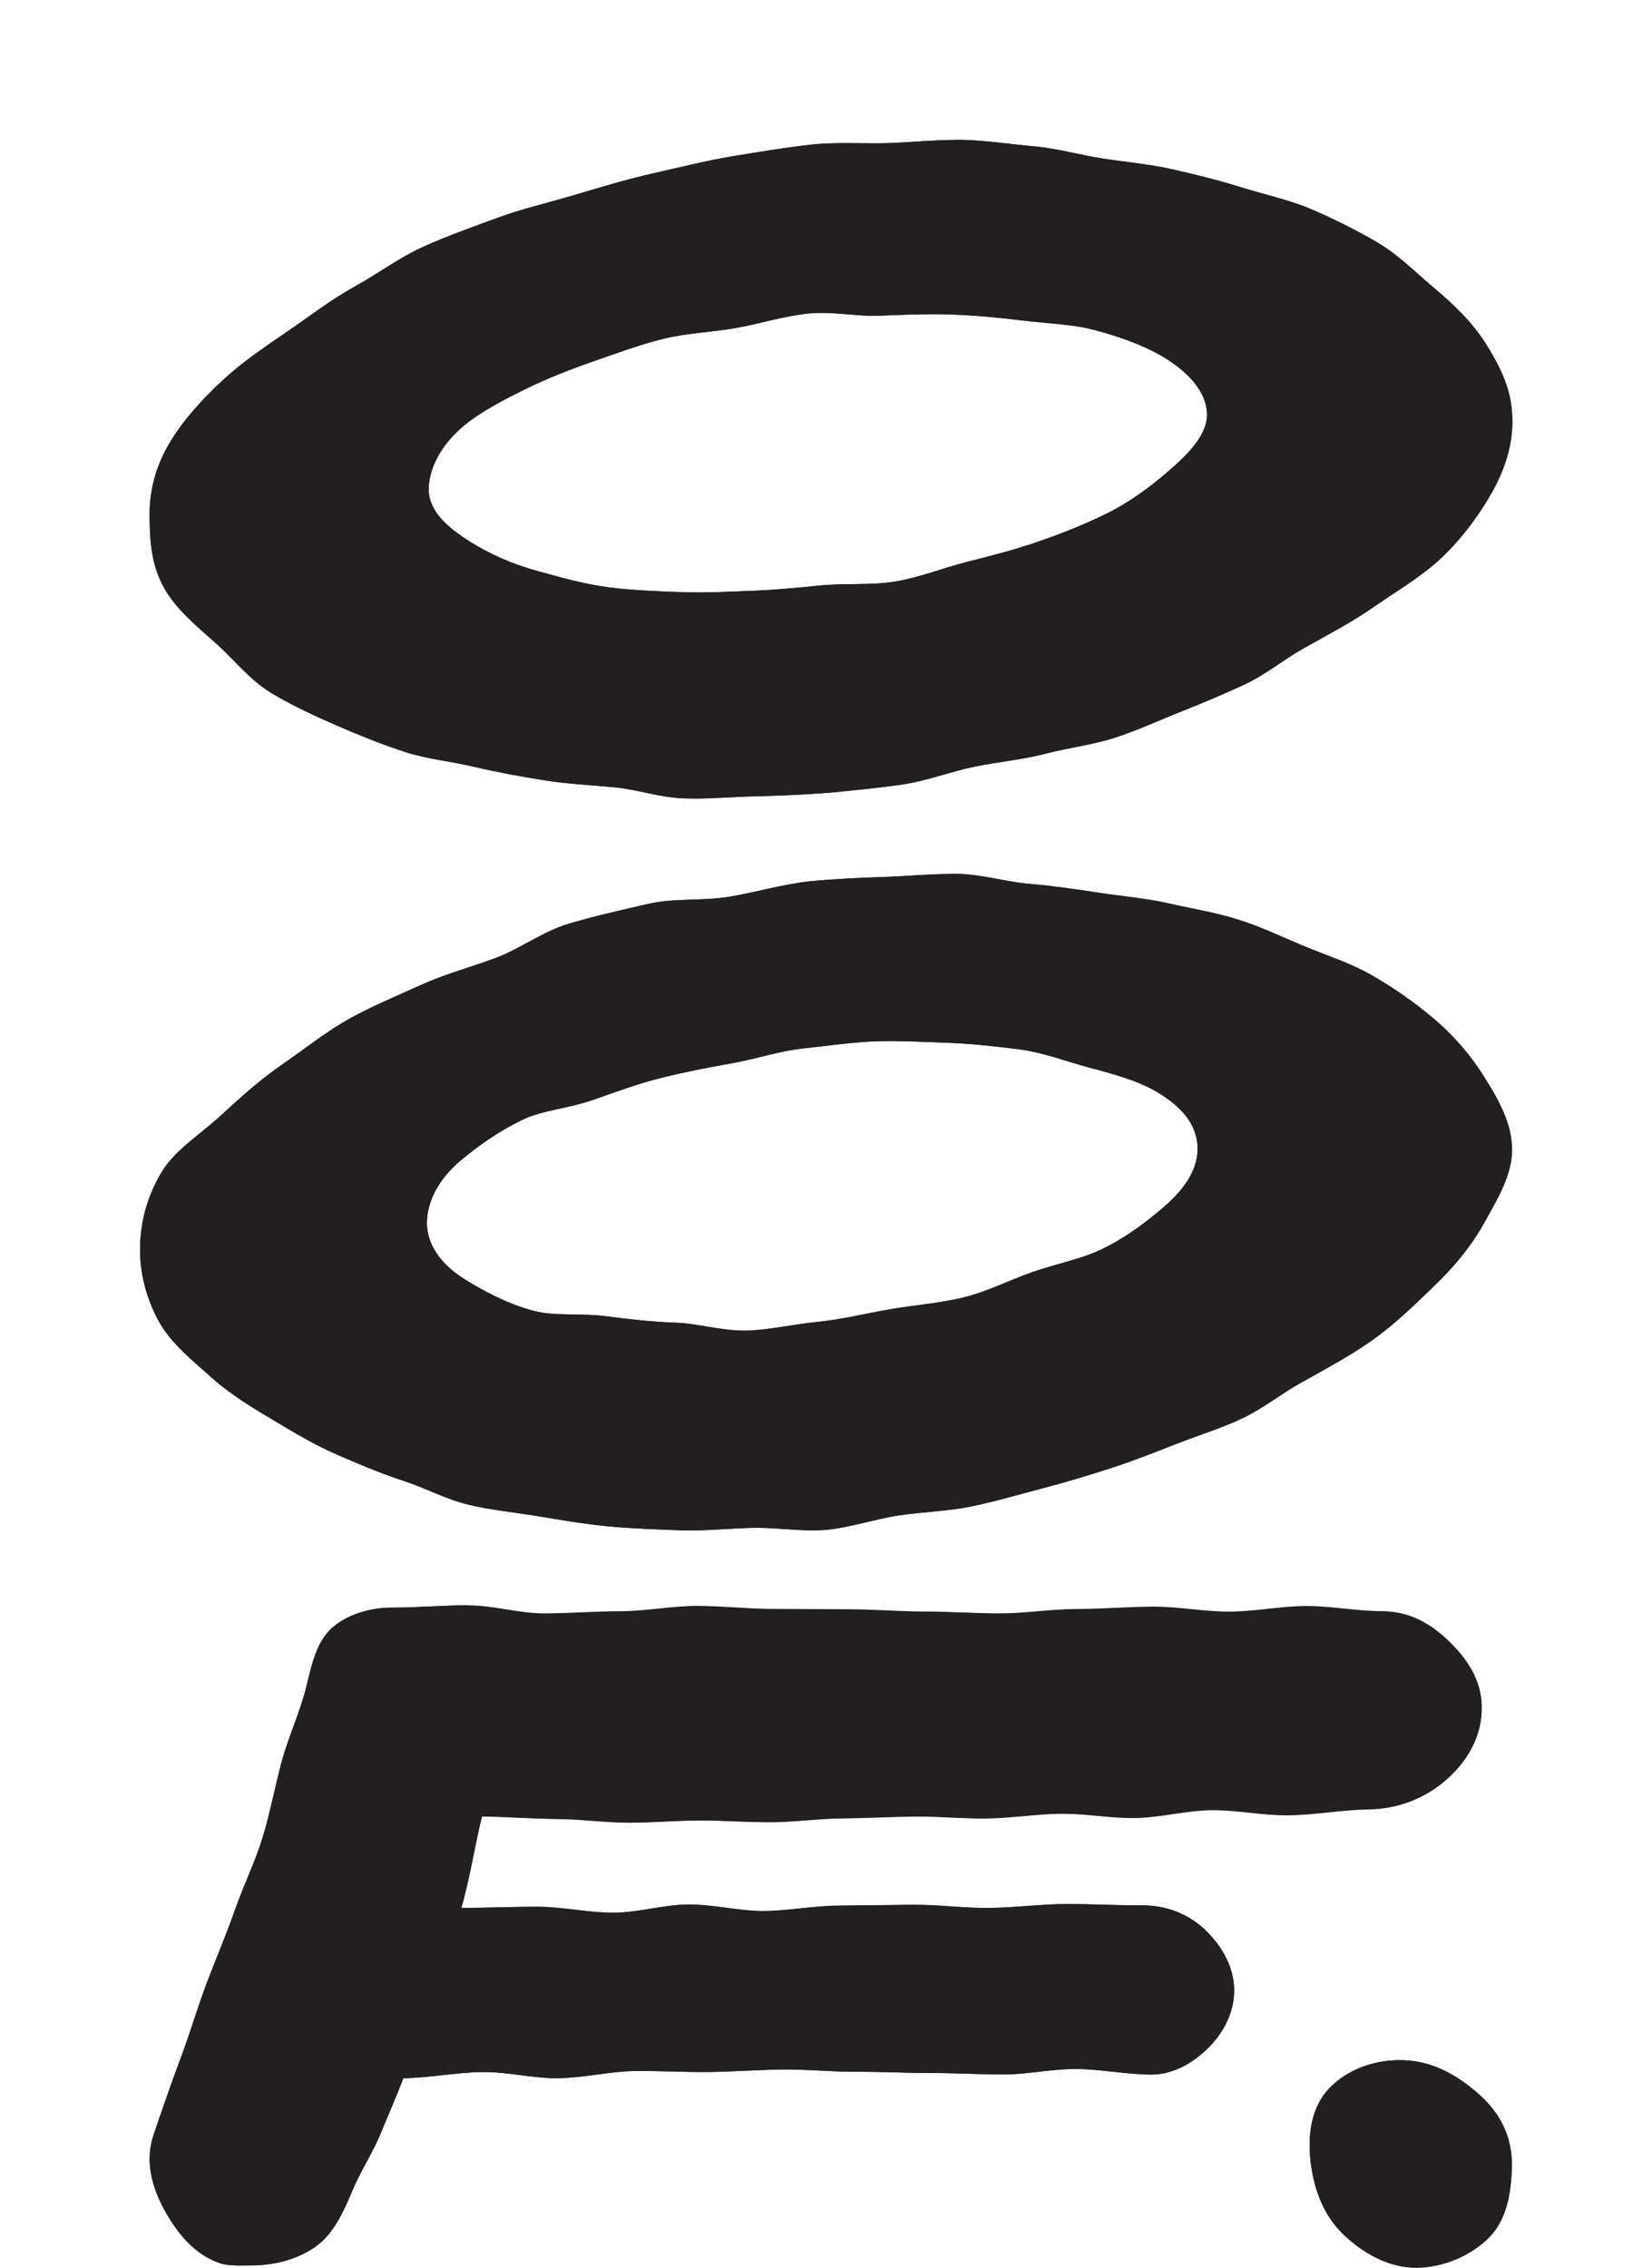
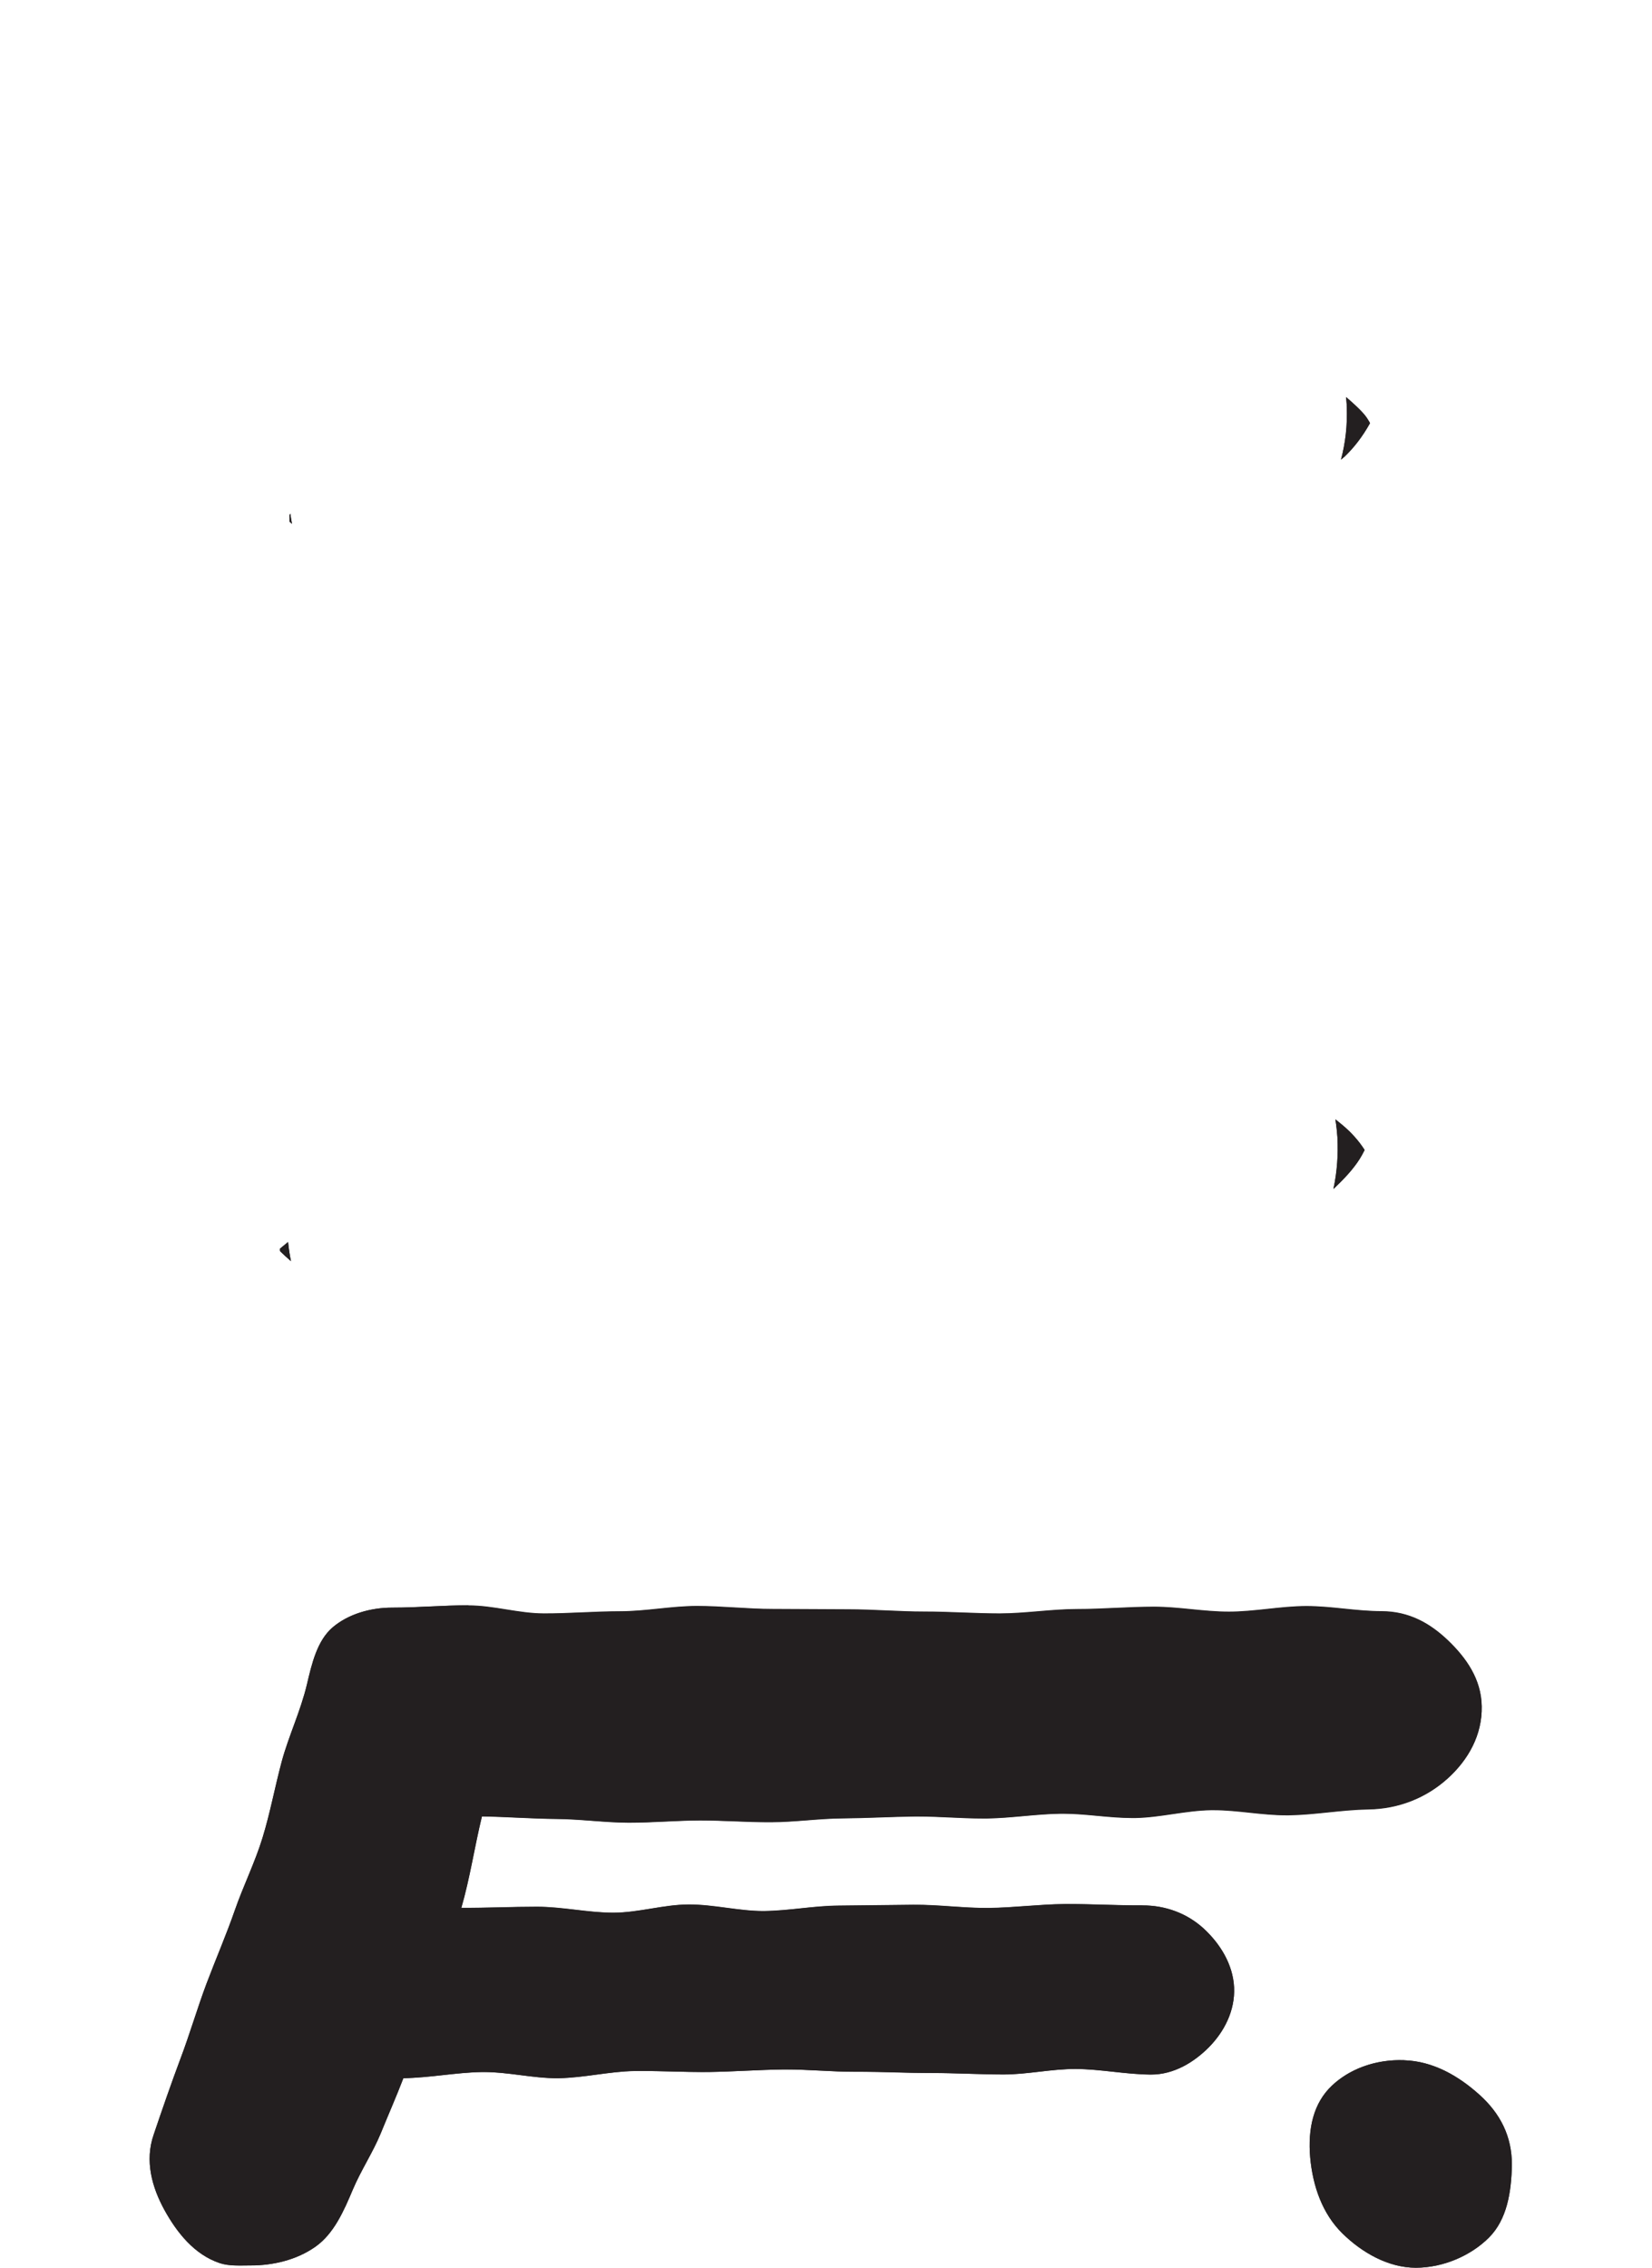
<svg xmlns="http://www.w3.org/2000/svg" viewBox="0 0 177.09 243.08" data-name="Layer 2" id="Layer_2">
  <defs>
    <style>
      .cls-1 {
        fill: #231f20;
      }
    </style>
  </defs>
  <g data-name="Layer 1" id="Layer_1-2">
    <g>
      <g>
        <g>
          <path d="M31.04,55.91c0-.14-.01-.68-.01-.69.02-.03.08-.14.09-.16.05.36.11.72.18,1.09-.09-.08-.18-.17-.27-.24ZM143.75,49.27c.47-1.76.71-3.68.61-5.77v-.17c-.02-.26-.04-.52-.07-.77,1.59,1.35,2.07,1.99,2.21,2.2.15.23.27.42.36.59,0,0,0,.02-.01.03-.78,1.4-1.7,2.6-2.72,3.57-.1.09-.23.2-.38.32Z" class="cls-1" />
-           <path d="M102.39,15c-2.33,0-4.75.26-7.16.34-.52.02-1.03.02-1.55.02-1.01,0-2.03-.02-3.05-.02-1.08,0-2.16.02-3.26.12-2.98.32-5.92.81-8.78,1.28-2.96.49-5.85,1.23-8.65,1.86-2.91.66-5.71,1.52-8.42,2.32-2.83.84-5.63,1.48-8.24,2.45-2.74,1.01-5.42,1.95-7.92,3.09-2.63,1.19-4.9,2.92-7.27,4.22-2.61,1.44-4.86,3.2-7.15,4.76-2.51,1.72-4.9,3.33-6.93,5.2-2.33,2.14-4.27,4.3-5.7,6.63-1.65,2.68-2.33,5.39-2.27,8.28.02,2.6.23,5.16,1.61,7.57,1.25,2.2,3.4,3.97,5.58,5.91,1.9,1.69,3.54,3.88,5.98,5.33,2.15,1.28,4.59,2.41,7.08,3.49,2.26.98,4.64,1.94,7.15,2.76,2.3.75,4.93,1,7.46,1.6,2.36.56,4.83,1.01,7.39,1.42,2.41.39,4.98.52,7.57.76,2.48.23,4.82,1.09,7.45,1.19.37.01.73.02,1.1.02,2.2,0,4.48-.2,6.76-.25,2.57-.06,5.2-.18,7.87-.39,2.63-.26,5.21-.51,7.75-.88,2.62-.39,5.18-1.4,7.67-1.9,2.58-.52,5.12-.75,7.57-1.38,2.53-.66,5.08-.95,7.46-1.72,2.48-.8,4.8-1.89,7.08-2.79,2.39-.94,4.69-1.92,6.88-2.94,2.3-1.08,4.23-2.71,6.32-3.87,2.64-1.48,5.22-2.83,7.52-4.44,2.55-1.77,5.17-3.29,7.2-5.22,2.34-2.22,4.12-4.69,5.48-7.11,1.55-2.77,2.38-5.69,2.1-8.67-.19-2.59-1.38-4.99-2.9-7.36-1.37-2.14-3.28-4-5.52-5.88-1.95-1.63-3.81-3.57-6.26-4.97-2.18-1.24-4.53-2.44-7.03-3.49-2.27-.95-4.84-1.49-7.36-2.28-2.33-.73-4.77-1.33-7.3-1.91-2.38-.54-4.93-.77-7.5-1.16-2.44-.37-4.81-1.08-7.41-1.31-2.49-.22-4.99-.62-7.64-.69-.25,0-.5,0-.74,0h0ZM74.56,63.5c-.55,0-1.1,0-1.65-.03-2.68-.1-5.24-.2-7.63-.51-2.77-.36-5.27-1.1-7.55-1.72-2.91-.79-5.24-1.88-7.14-3.05-2.77-1.7-4.65-3.48-4.64-5.8.05-2.21,1.32-4.71,3.79-6.77,1.72-1.43,4.11-2.7,6.73-3.98,2.14-1.05,4.58-2.02,7.2-2.93,2.32-.8,4.78-1.73,7.42-2.39,2.44-.61,5.13-.7,7.78-1.16,2.52-.44,5.08-1.27,7.75-1.55.48-.05.97-.07,1.46-.07,1.88,0,3.76.31,5.57.31.2,0,.39,0,.59-.01,1.99-.08,3.92-.16,5.81-.16.6,0,1.21,0,1.8.03,2.69.09,5.23.33,7.64.63,2.77.34,5.41.4,7.71,1,2.9.76,5.42,1.7,7.35,2.83,2.8,1.64,4.71,3.77,4.84,6.05.11,2.29-1.84,4.33-4.35,6.47-1.74,1.48-3.81,3.08-6.49,4.4-2.17,1.07-4.62,2.06-7.29,2.98-2.36.82-4.92,1.49-7.6,2.16-2.48.62-4.96,1.64-7.67,2.1-2.57.44-5.35.16-8.07.43-2.54.25-5.01.49-7.44.58-2.02.07-3.98.17-5.9.17h0Z" class="cls-1" />
        </g>
        <g>
          <path d="M31.04,55.91c0-.14-.01-.68-.01-.69.02-.03.08-.14.09-.16.05.36.11.72.18,1.09-.09-.08-.18-.17-.27-.24ZM143.75,49.27c.47-1.76.71-3.68.61-5.77v-.17c-.02-.26-.04-.52-.07-.77,1.59,1.35,2.07,1.99,2.21,2.2.15.23.27.42.36.59,0,0,0,.02-.01.03-.78,1.4-1.7,2.6-2.72,3.57-.1.09-.23.2-.38.32Z" class="cls-1" />
-           <path d="M102.39,15c-2.33,0-4.75.26-7.16.34-.52.02-1.03.02-1.55.02-1.01,0-2.03-.02-3.05-.02-1.08,0-2.16.02-3.26.12-2.98.32-5.92.81-8.78,1.28-2.96.49-5.85,1.23-8.65,1.86-2.91.66-5.71,1.52-8.42,2.32-2.83.84-5.63,1.48-8.24,2.45-2.74,1.01-5.42,1.95-7.92,3.09-2.63,1.19-4.9,2.92-7.27,4.22-2.61,1.44-4.86,3.2-7.15,4.76-2.51,1.72-4.9,3.33-6.93,5.2-2.33,2.14-4.27,4.3-5.7,6.63-1.65,2.68-2.33,5.39-2.27,8.28.02,2.6.23,5.16,1.61,7.57,1.25,2.2,3.4,3.97,5.58,5.91,1.9,1.69,3.54,3.88,5.98,5.33,2.15,1.28,4.59,2.41,7.08,3.49,2.26.98,4.64,1.94,7.15,2.76,2.3.75,4.93,1,7.46,1.6,2.36.56,4.83,1.01,7.39,1.42,2.41.39,4.98.52,7.57.76,2.48.23,4.82,1.09,7.45,1.19.37.01.73.02,1.1.02,2.2,0,4.48-.2,6.76-.25,2.57-.06,5.2-.18,7.87-.39,2.63-.26,5.21-.51,7.75-.88,2.62-.39,5.18-1.4,7.67-1.9,2.58-.52,5.12-.75,7.57-1.38,2.53-.66,5.08-.95,7.46-1.72,2.48-.8,4.8-1.89,7.08-2.79,2.39-.94,4.69-1.92,6.88-2.94,2.3-1.08,4.23-2.71,6.32-3.87,2.64-1.48,5.22-2.83,7.52-4.44,2.55-1.77,5.17-3.29,7.2-5.22,2.34-2.22,4.12-4.69,5.48-7.11,1.55-2.77,2.38-5.69,2.1-8.67-.19-2.59-1.38-4.99-2.9-7.36-1.37-2.14-3.28-4-5.52-5.88-1.95-1.63-3.81-3.57-6.26-4.97-2.18-1.24-4.53-2.44-7.03-3.49-2.27-.95-4.84-1.49-7.36-2.28-2.33-.73-4.77-1.33-7.3-1.91-2.38-.54-4.93-.77-7.5-1.16-2.44-.37-4.81-1.08-7.41-1.31-2.49-.22-4.99-.62-7.64-.69-.25,0-.5,0-.74,0h0ZM74.56,63.5c-.55,0-1.1,0-1.65-.03-2.68-.1-5.24-.2-7.63-.51-2.77-.36-5.27-1.1-7.55-1.72-2.91-.79-5.24-1.88-7.14-3.05-2.77-1.7-4.65-3.48-4.64-5.8.05-2.21,1.32-4.71,3.79-6.77,1.72-1.43,4.11-2.7,6.73-3.98,2.14-1.05,4.58-2.02,7.2-2.93,2.32-.8,4.78-1.73,7.42-2.39,2.44-.61,5.13-.7,7.78-1.16,2.52-.44,5.08-1.27,7.75-1.55.48-.05.97-.07,1.46-.07,1.88,0,3.76.31,5.57.31.2,0,.39,0,.59-.01,1.99-.08,3.92-.16,5.81-.16.6,0,1.21,0,1.8.03,2.69.09,5.23.33,7.64.63,2.77.34,5.41.4,7.71,1,2.9.76,5.42,1.7,7.35,2.83,2.8,1.64,4.71,3.77,4.84,6.05.11,2.29-1.84,4.33-4.35,6.47-1.74,1.48-3.81,3.08-6.49,4.4-2.17,1.07-4.62,2.06-7.29,2.98-2.36.82-4.92,1.49-7.6,2.16-2.48.62-4.96,1.64-7.67,2.1-2.57.44-5.35.16-8.07.43-2.54.25-5.01.49-7.44.58-2.02.07-3.98.17-5.9.17h0Z" class="cls-1" />
        </g>
      </g>
      <g>
        <g>
          <path d="M31.18,135.18c-.43-.38-.87-.78-1.15-1.06-.02-.05-.02-.09-.02-.11,0,0,0-.15,0-.16.26-.22.58-.48.87-.72.07.69.17,1.37.31,2.05ZM142.94,127.45c.42-1.97.51-3.8.43-5.38v-.14c-.04-.59-.11-1.24-.22-1.95.25.2.5.4.75.61.96.8,1.76,1.7,2.38,2.67v.02s-.29.55-.29.55c-.56,1.01-1.46,2.1-2.75,3.33l-.29.28Z" class="cls-1" />
-           <path d="M101.96,93.68c-2.31,0-4.72.24-7.12.32-2.59.08-5.22.21-7.9.45-2.98.32-5.91,1.2-8.75,1.67-2.95.49-5.86.12-8.67.76-2.92.67-5.78,1.32-8.5,2.12-2.85.84-5.32,2.74-7.92,3.7-2.73,1.01-5.44,1.73-7.93,2.86-2.62,1.19-5.2,2.26-7.58,3.56-2.6,1.44-4.84,3.26-7.12,4.83-2.51,1.72-4.63,3.63-6.65,5.49-2.31,2.14-5.02,3.8-6.45,6.13-1.64,2.68-2.41,5.7-2.35,8.6.03,2.6.75,5.26,2.12,7.66,1.25,2.2,3.48,3.99,5.64,5.92,1.89,1.68,4.15,3.07,6.58,4.51,2.15,1.28,4.33,2.61,6.83,3.69,2.26.98,4.57,1.97,7.07,2.78,2.31.75,4.49,1.96,7,2.57,2.35.56,4.92.81,7.47,1.23,2.41.4,4.88.83,7.47,1.08,2.47.24,5.06.32,7.69.42.34.01.67.02,1.01.02,2.22,0,4.54-.23,6.85-.28.15,0,.3,0,.46,0,1.96,0,3.9.27,5.91.27.47,0,.94-.01,1.41-.05,2.64-.26,5.29-1.17,7.82-1.55,2.62-.39,5.19-.44,7.7-.95,2.6-.53,5.12-1.28,7.56-1.92,2.54-.66,5.01-1.4,7.38-2.17,2.47-.8,4.83-1.73,7.12-2.63,2.39-.94,4.79-1.67,6.98-2.7,2.3-1.08,4.26-2.68,6.35-3.84,2.64-1.48,5.22-2.86,7.52-4.47,2.54-1.78,4.62-3.85,6.64-5.78,2.33-2.22,4.16-4.48,5.5-6.9,1.54-2.77,3.23-5.5,2.96-8.48-.19-2.59-1.63-5.09-3.14-7.45-1.36-2.13-3.15-4.23-5.38-6.09-1.94-1.63-4.17-3.2-6.61-4.59-2.17-1.24-4.73-2.05-7.23-3.09-2.28-.95-4.54-2.05-7.05-2.83-2.32-.73-4.85-1.14-7.38-1.72-2.38-.54-4.93-.75-7.5-1.14-2.44-.37-4.91-.74-7.51-.96-2.49-.21-4.87-.98-7.51-1.06-.26,0-.52,0-.78,0h0ZM79.71,142.63c-2.47,0-4.88-.76-7.18-.84-2.67-.1-5.18-.39-7.58-.7-2.77-.36-5.5.03-7.79-.59-2.91-.79-5.32-2.13-7.22-3.29-2.77-1.7-4.18-3.86-4.18-6.18.04-2.21,1.2-4.62,3.67-6.68,1.72-1.43,3.89-3.01,6.51-4.29,2.14-1.05,4.93-1.23,7.54-2.13,2.32-.8,4.72-1.72,7.35-2.38,2.44-.61,4.99-1.11,7.64-1.58,2.52-.44,5.05-1.32,7.73-1.6,2.57-.27,5.1-.65,7.57-.75.58-.02,1.16-.03,1.73-.03,2.03,0,4.02.12,5.93.18,2.69.09,5.27.39,7.69.69,2.77.35,5.21,1.33,7.51,1.94,2.9.76,5.4,1.48,7.33,2.61,2.8,1.64,4.28,3.54,4.41,5.82.12,2.29-1.15,4.45-3.66,6.59-1.73,1.48-3.82,3.12-6.5,4.44-2.17,1.07-4.85,1.57-7.52,2.49-2.36.81-4.7,2.05-7.39,2.72-2.48.61-5.17.81-7.88,1.27-2.57.44-5.17,1.1-7.89,1.37-2.54.25-5.01.84-7.44.92-.13,0-.27,0-.4,0h0Z" class="cls-1" />
        </g>
        <g>
          <path d="M31.18,135.18c-.43-.38-.87-.78-1.15-1.06-.02-.05-.02-.09-.02-.11,0,0,0-.15,0-.16.26-.22.58-.48.87-.72.07.69.17,1.37.31,2.05ZM142.94,127.45c.42-1.97.51-3.8.43-5.38v-.14c-.04-.59-.11-1.24-.22-1.95.25.2.5.4.75.61.96.8,1.76,1.7,2.38,2.67v.02s-.29.55-.29.55c-.56,1.01-1.46,2.1-2.75,3.33l-.29.28Z" class="cls-1" />
-           <path d="M101.96,93.68c-2.31,0-4.72.24-7.12.32-2.59.08-5.22.21-7.9.45-2.98.32-5.91,1.2-8.75,1.67-2.95.49-5.86.12-8.67.76-2.92.67-5.78,1.32-8.5,2.12-2.85.84-5.32,2.74-7.92,3.7-2.73,1.01-5.44,1.73-7.93,2.86-2.62,1.19-5.2,2.26-7.58,3.56-2.6,1.44-4.84,3.26-7.12,4.83-2.51,1.72-4.63,3.63-6.65,5.49-2.31,2.14-5.02,3.8-6.45,6.13-1.64,2.68-2.41,5.7-2.35,8.6.03,2.6.75,5.26,2.12,7.66,1.25,2.2,3.48,3.99,5.64,5.92,1.89,1.68,4.15,3.07,6.58,4.51,2.15,1.28,4.33,2.61,6.83,3.69,2.26.98,4.57,1.97,7.07,2.78,2.31.75,4.49,1.96,7,2.57,2.35.56,4.92.81,7.47,1.23,2.41.4,4.88.83,7.47,1.08,2.47.24,5.06.32,7.69.42.34.01.67.02,1.01.02,2.22,0,4.54-.23,6.85-.28.15,0,.3,0,.46,0,1.96,0,3.9.27,5.91.27.47,0,.94-.01,1.41-.05,2.64-.26,5.29-1.17,7.82-1.55,2.62-.39,5.19-.44,7.7-.95,2.6-.53,5.12-1.28,7.56-1.92,2.54-.66,5.01-1.4,7.38-2.17,2.47-.8,4.83-1.73,7.12-2.63,2.39-.94,4.79-1.67,6.98-2.7,2.3-1.08,4.26-2.68,6.35-3.84,2.64-1.48,5.22-2.86,7.52-4.47,2.54-1.78,4.62-3.85,6.64-5.78,2.33-2.22,4.16-4.48,5.5-6.9,1.54-2.77,3.23-5.5,2.96-8.48-.19-2.59-1.63-5.09-3.14-7.45-1.36-2.13-3.15-4.23-5.38-6.09-1.94-1.63-4.17-3.2-6.61-4.59-2.17-1.24-4.73-2.05-7.23-3.09-2.28-.95-4.54-2.05-7.05-2.83-2.32-.73-4.85-1.14-7.38-1.72-2.38-.54-4.93-.75-7.5-1.14-2.44-.37-4.91-.74-7.51-.96-2.49-.21-4.87-.98-7.51-1.06-.26,0-.52,0-.78,0h0ZM79.71,142.63c-2.47,0-4.88-.76-7.18-.84-2.67-.1-5.18-.39-7.58-.7-2.77-.36-5.5.03-7.79-.59-2.91-.79-5.32-2.13-7.22-3.29-2.77-1.7-4.18-3.86-4.18-6.18.04-2.21,1.2-4.62,3.67-6.68,1.72-1.43,3.89-3.01,6.51-4.29,2.14-1.05,4.93-1.23,7.54-2.13,2.32-.8,4.72-1.72,7.35-2.38,2.44-.61,4.99-1.11,7.64-1.58,2.52-.44,5.05-1.32,7.73-1.6,2.57-.27,5.1-.65,7.57-.75.58-.02,1.16-.03,1.73-.03,2.03,0,4.02.12,5.93.18,2.69.09,5.27.39,7.69.69,2.77.35,5.21,1.33,7.51,1.94,2.9.76,5.4,1.48,7.33,2.61,2.8,1.64,4.28,3.54,4.41,5.82.12,2.29-1.15,4.45-3.66,6.59-1.73,1.48-3.82,3.12-6.5,4.44-2.17,1.07-4.85,1.57-7.52,2.49-2.36.81-4.7,2.05-7.39,2.72-2.48.61-5.17.81-7.88,1.27-2.57.44-5.17,1.1-7.89,1.37-2.54.25-5.01.84-7.44.92-.13,0-.27,0-.4,0h0Z" class="cls-1" />
        </g>
      </g>
      <g>
        <g>
          <path d="M122.43,204.23c-2.8.02-5.58-.16-8.3-.14-2.75.03-5.44.39-8.13.42-2.71.03-5.44-.37-8.11-.34-2.68.03-5.35.06-8.02.09-2.67.02-5.28.55-7.96.58-2.66.02-5.41-.72-8.11-.7-2.67.01-5.28.86-8,.88-2.7.01-5.48-.64-8.24-.64-2.73,0-5.28.13-8.1.12.93-3.21,1.41-6.52,2.21-9.81,2.63.04,5.4.25,7.96.27,2.6.02,5.19.39,7.74.4,2.58,0,5.11-.23,7.66-.24,2.56,0,5.12.2,7.67.18,2.56-.01,5.09-.39,7.65-.41,2.56-.02,5.12-.17,7.7-.2,2.58-.03,5.18.24,7.78.21,2.6-.04,5.2-.47,7.85-.51,2.63-.04,5.31.5,8.01.45,2.67-.04,5.37-.79,8.13-.84,2.73-.05,5.52.59,8.35.55,2.79-.04,5.63-.58,8.53-.63,3.29-.05,6.21-1.26,8.46-3.28,2.26-2.03,3.74-4.7,3.68-7.76-.05-2.91-1.66-5.18-3.61-7.05-1.95-1.86-4.18-3.11-7.09-3.13-2.74,0-5.38-.55-8.09-.55-2.72,0-5.58.6-8.31.6-2.73,0-5.33-.53-8.05-.53-2.72,0-5.51.25-8.23.25-2.72,0-5.56.47-8.28.47-2.72,0-5.39-.2-8.11-.2-2.72,0-5.38-.24-8.1-.24-2.72,0-5.43-.04-8.15-.04-2.72,0-5.38-.32-8.11-.32-2.72,0-5.52.57-8.24.57-2.72,0-5.46.24-8.17.23-2.71,0-5.36-.86-8.09-.86-2.72,0-5.46.25-8.18.25-2.33,0-4.69.69-6.36,2.1-1.67,1.42-2.24,3.86-2.78,6.16-.68,2.85-1.94,5.46-2.69,8.22-.73,2.72-1.24,5.51-2.06,8.18-.81,2.65-2.06,5.15-2.98,7.8-.91,2.62-2.03,5.2-3.03,7.85-.99,2.64-1.78,5.37-2.79,8.04-1,2.67-1.94,5.39-2.86,8.11-1,2.84-.18,5.69,1.14,8.1,1.33,2.41,3.19,4.78,5.93,5.7,1.03.34,2.23.25,3.29.25,2.34.01,4.93-.56,6.99-2.02,1.96-1.39,3.02-3.8,3.99-6.11.88-2.08,2.16-4,2.99-6.02.83-2.04,1.67-3.94,2.43-5.92,2.87-.05,5.6-.61,8.37-.66,2.8-.05,5.56.7,8.28.66,2.74-.05,5.44-.73,8.12-.77,2.69-.04,5.36.14,8.02.1,2.66-.04,5.29-.24,7.92-.27,2.63-.03,5.26.26,7.88.24,2.61-.02,5.23.13,7.85.13,2.6,0,5.22.15,7.85.16,2.61,0,5.19-.6,7.83-.59,2.61.02,5.28.57,7.95.6,2.52.03,4.71-1.34,6.3-2.95,1.61-1.64,2.79-3.88,2.68-6.39-.12-2.5-1.52-4.71-3.27-6.32-1.75-1.6-4.06-2.49-6.6-2.47Z" class="cls-1" />
          <path d="M122.65,234.22h-.14s0,0-.01,0h.15M50.22,172.07h0c-2.71,0-5.44.25-8.15.25-.01,0-.02,0-.03,0-2.33,0-4.69.69-6.36,2.1-1.67,1.42-2.24,3.86-2.78,6.16-.68,2.85-1.94,5.46-2.69,8.22-.73,2.72-1.24,5.51-2.06,8.18-.81,2.65-2.06,5.15-2.98,7.8-.91,2.62-2.03,5.2-3.03,7.85-.99,2.64-1.78,5.37-2.79,8.04-1,2.67-1.94,5.39-2.86,8.11-1,2.84-.18,5.69,1.14,8.1,1.33,2.41,3.19,4.78,5.93,5.7.67.22,1.41.26,2.13.26.39,0,.78-.01,1.15-.01h0s.05,0,.07,0c2.33,0,4.88-.57,6.92-2.02,1.96-1.39,3.02-3.8,3.99-6.11.88-2.08,2.16-4,2.99-6.02.83-2.04,1.67-3.94,2.43-5.92,2.87-.05,5.6-.61,8.37-.66.09,0,.18,0,.27,0,2.62,0,5.21.66,7.77.66.08,0,.16,0,.25,0,2.74-.05,5.44-.73,8.12-.77.29,0,.58,0,.86,0,2.17,0,4.32.11,6.46.11.23,0,.46,0,.69,0,2.66-.04,5.29-.24,7.92-.27.12,0,.24,0,.35,0,2.43,0,4.87.25,7.3.25.07,0,.15,0,.22,0,.15,0,.3,0,.45,0,2.42,0,4.84.13,7.27.13.04,0,.09,0,.13,0,.05,0,.09,0,.14,0,2.56,0,5.13.15,7.71.16.02,0,.03,0,.05,0,2.55,0,5.08-.59,7.67-.59.04,0,.08,0,.12,0,2.61.02,5.28.57,7.95.6.03,0,.06,0,.09,0,2.48,0,4.64-1.36,6.21-2.95,1.61-1.64,2.79-3.88,2.68-6.39-.12-2.5-1.52-4.71-3.27-6.32-1.73-1.58-4.01-2.47-6.52-2.47-.03,0-.05,0-.08,0-.14,0-.28,0-.43,0-2.48,0-4.93-.14-7.35-.14-.18,0-.35,0-.53,0-2.75.03-5.44.39-8.13.42-.08,0-.17,0-.25,0-2.53,0-5.08-.34-7.59-.34-.09,0-.18,0-.27,0-2.68.03-5.35.06-8.02.09-2.67.02-5.28.55-7.96.58-.04,0-.08,0-.11,0-2.6,0-5.29-.7-7.92-.7-.03,0-.05,0-.08,0-2.67.01-5.28.86-8,.88-.02,0-.04,0-.06,0-2.68,0-5.44-.64-8.18-.64-2.64,0-5.13.12-7.84.12-.09,0-.17,0-.26,0,.93-3.21,1.41-6.52,2.21-9.81,2.63.04,5.4.25,7.96.27,2.6.02,5.19.39,7.74.4.04,0,.08,0,.12,0,2.53,0,5.03-.23,7.54-.24h.04c2.46,0,4.92.19,7.36.19.09,0,.18,0,.27,0,2.56-.01,5.09-.39,7.65-.41,2.56-.02,5.12-.17,7.7-.2.14,0,.28,0,.42,0,2.28,0,4.57.21,6.87.21.17,0,.33,0,.5,0,2.6-.04,5.2-.47,7.85-.51.1,0,.19,0,.29,0,2.44,0,4.92.46,7.41.46.1,0,.21,0,.31,0,2.67-.04,5.37-.79,8.13-.84.1,0,.19,0,.29,0,2.55,0,5.15.55,7.78.55.09,0,.19,0,.28,0,2.79-.04,5.63-.58,8.53-.63,3.29-.05,6.21-1.26,8.46-3.28,2.26-2.03,3.74-4.7,3.68-7.76-.05-2.91-1.66-5.18-3.61-7.05-1.95-1.86-4.18-3.11-7.09-3.13h-.01c-2.74,0-5.37-.55-8.08-.55h0c-2.72,0-5.57.6-8.3.6,0,0-.02,0-.03,0-2.72,0-5.31-.53-8.02-.53-2.72,0-5.51.25-8.23.25-2.72,0-5.56.47-8.28.47-.03,0-.06,0-.08,0-2.67,0-5.3-.2-7.97-.2-.02,0-.04,0-.06,0h-.06c-2.7,0-5.34-.24-8.04-.24-.04,0-.09,0-.13,0-2.63,0-5.25-.04-7.89-.04-.05,0-.09,0-.14,0h-.02c-2.71,0-5.37-.32-8.08-.32-2.72,0-5.52.57-8.24.57-2.71,0-5.43.23-8.14.23h-.03c-2.71,0-5.36-.86-8.09-.86h0Z" class="cls-1" />
        </g>
        <g>
          <path d="M150.52,220.83c-3.12-.1-5.86.96-7.74,2.73-1.98,1.87-2.6,4.59-2.33,7.72.28,3.05,1.3,6,3.44,8.11,2.13,2.1,4.98,3.7,7.9,3.69,2.92,0,5.9-1.3,7.83-3.24,1.92-1.93,2.4-4.86,2.45-7.8.01-3.02-1.23-5.5-3.52-7.54-2.18-1.95-4.89-3.56-8.04-3.66Z" class="cls-1" />
          <path d="M150.12,220.83c-2.96,0-5.55,1.04-7.34,2.73-1.98,1.87-2.6,4.59-2.33,7.72.28,3.05,1.3,6,3.44,8.11,2.12,2.09,4.96,3.69,7.87,3.69,0,0,.02,0,.03,0,2.92,0,5.9-1.3,7.83-3.24,1.92-1.92,2.4-4.86,2.45-7.8.01-3.02-1.23-5.5-3.52-7.54-2.18-1.95-4.89-3.56-8.04-3.66-.13,0-.26,0-.4,0h0Z" class="cls-1" />
        </g>
      </g>
    </g>
  </g>
</svg>